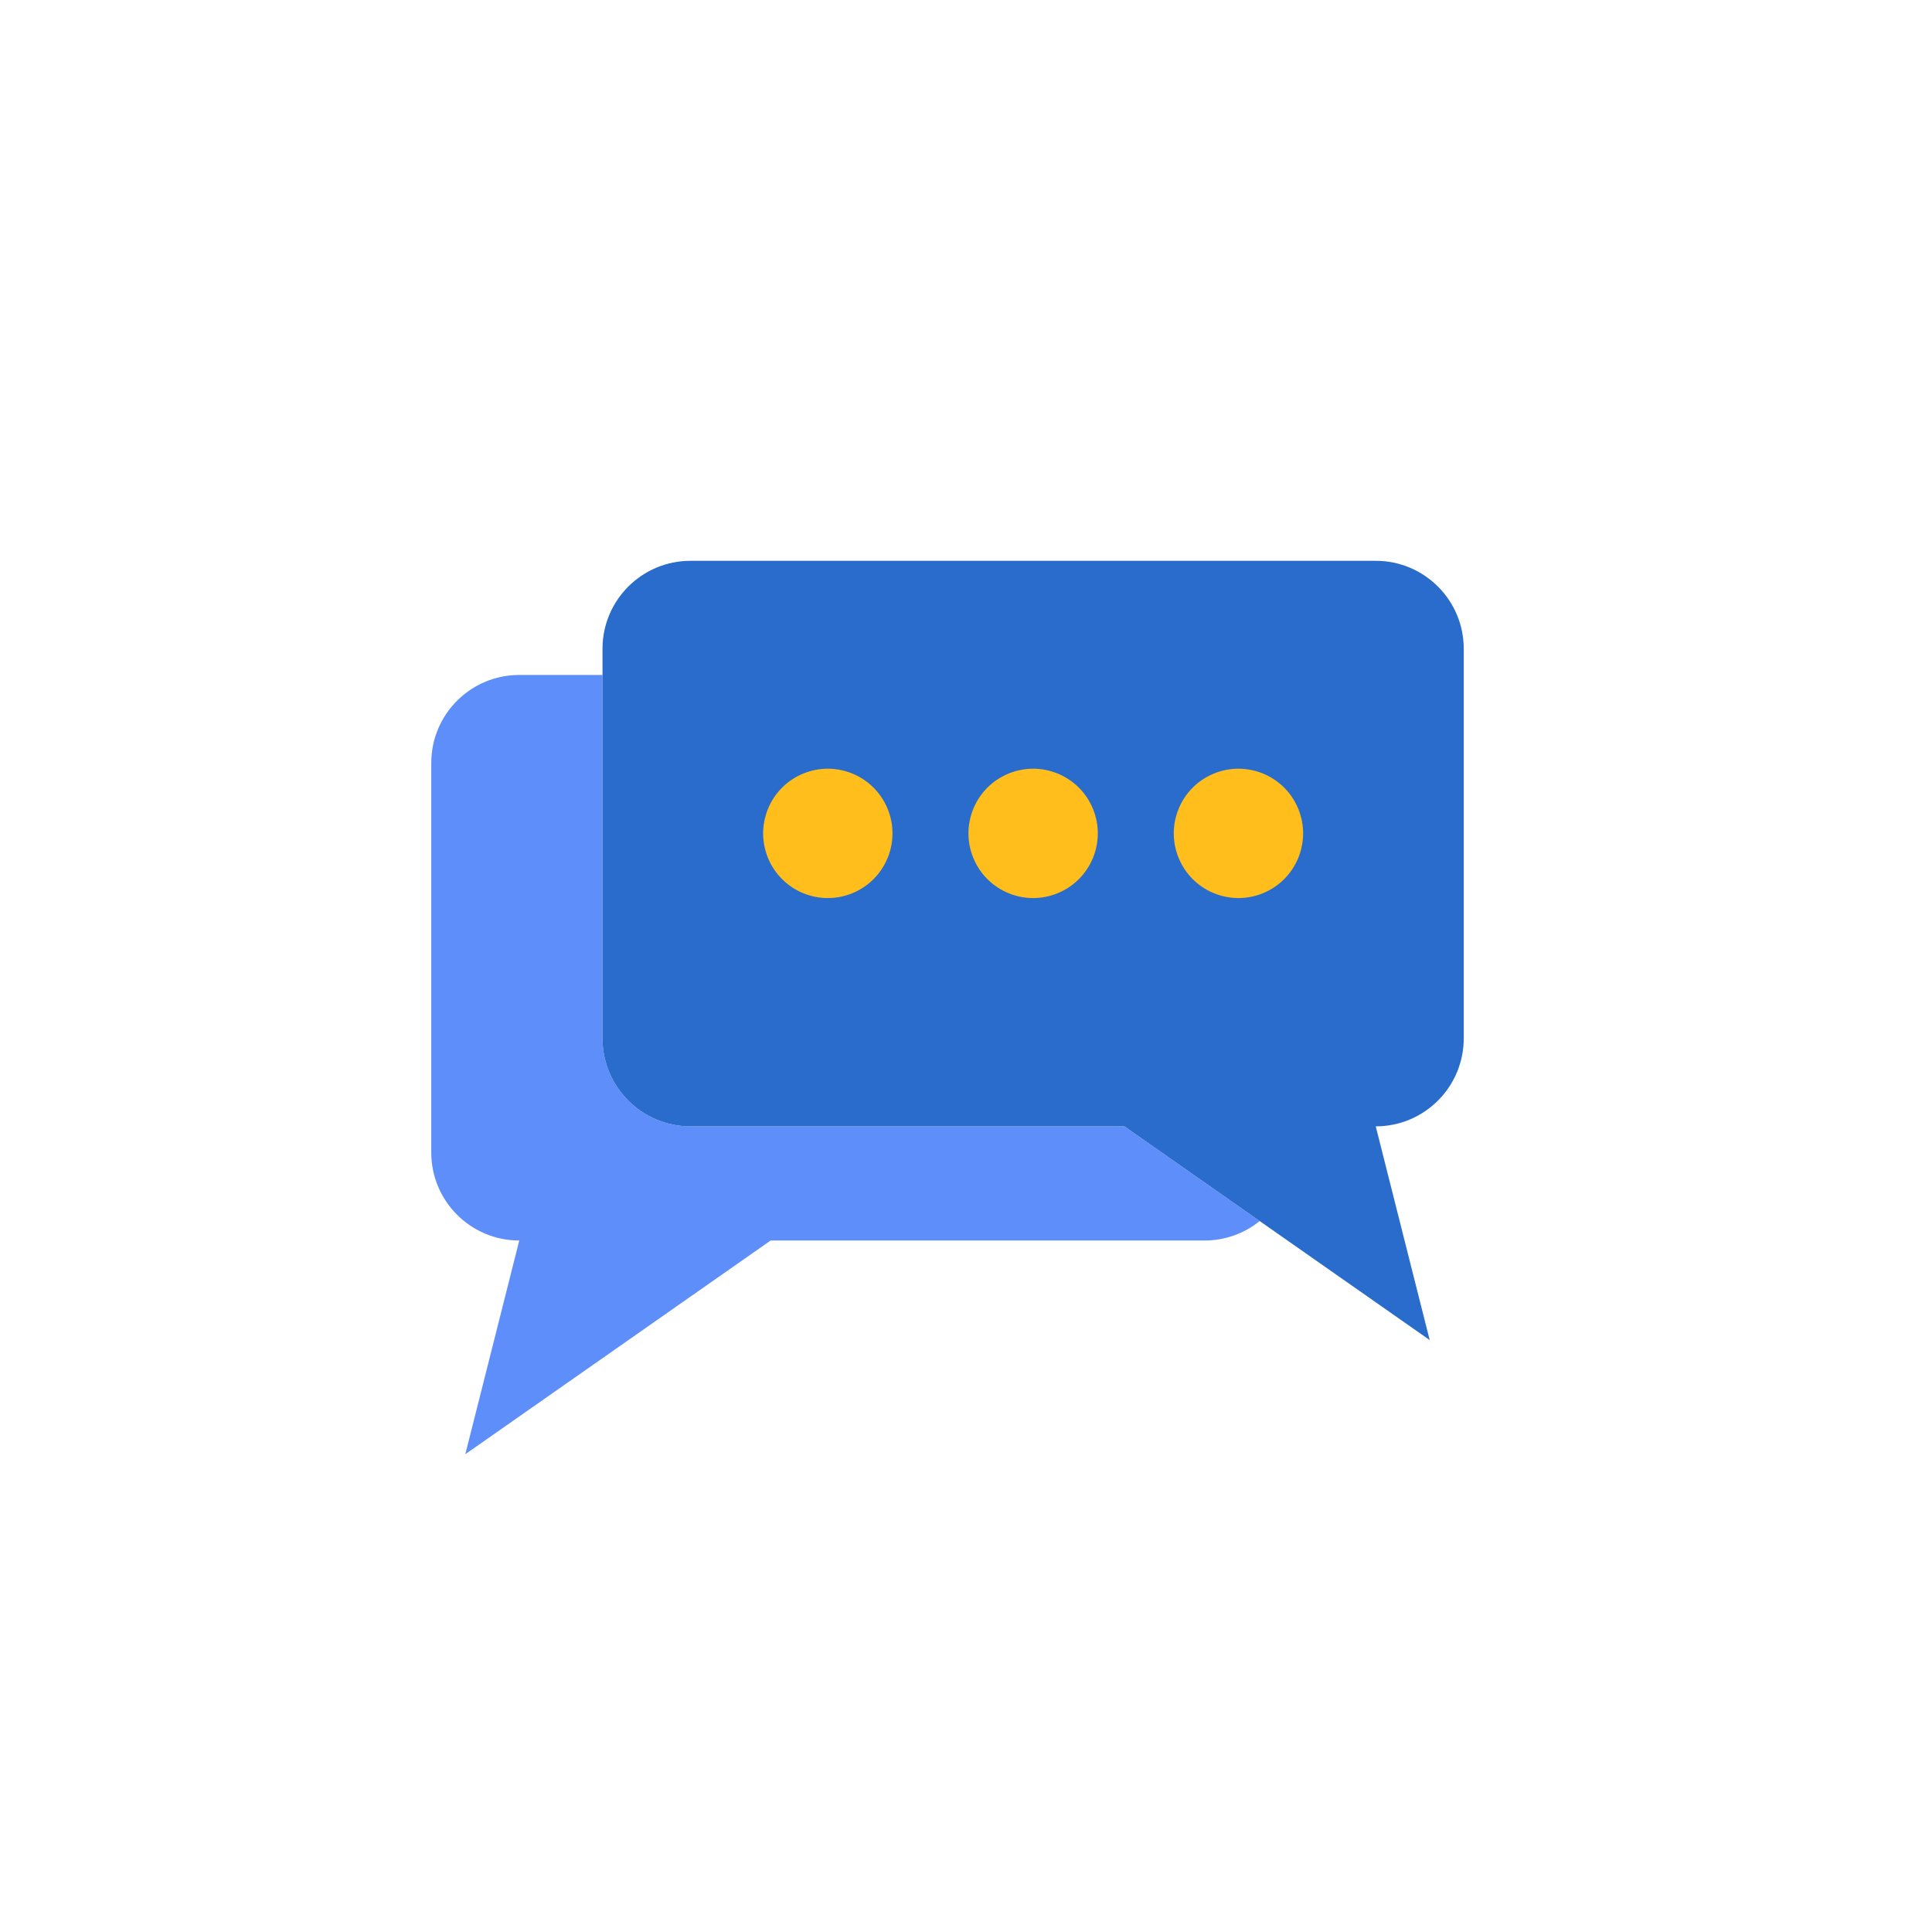
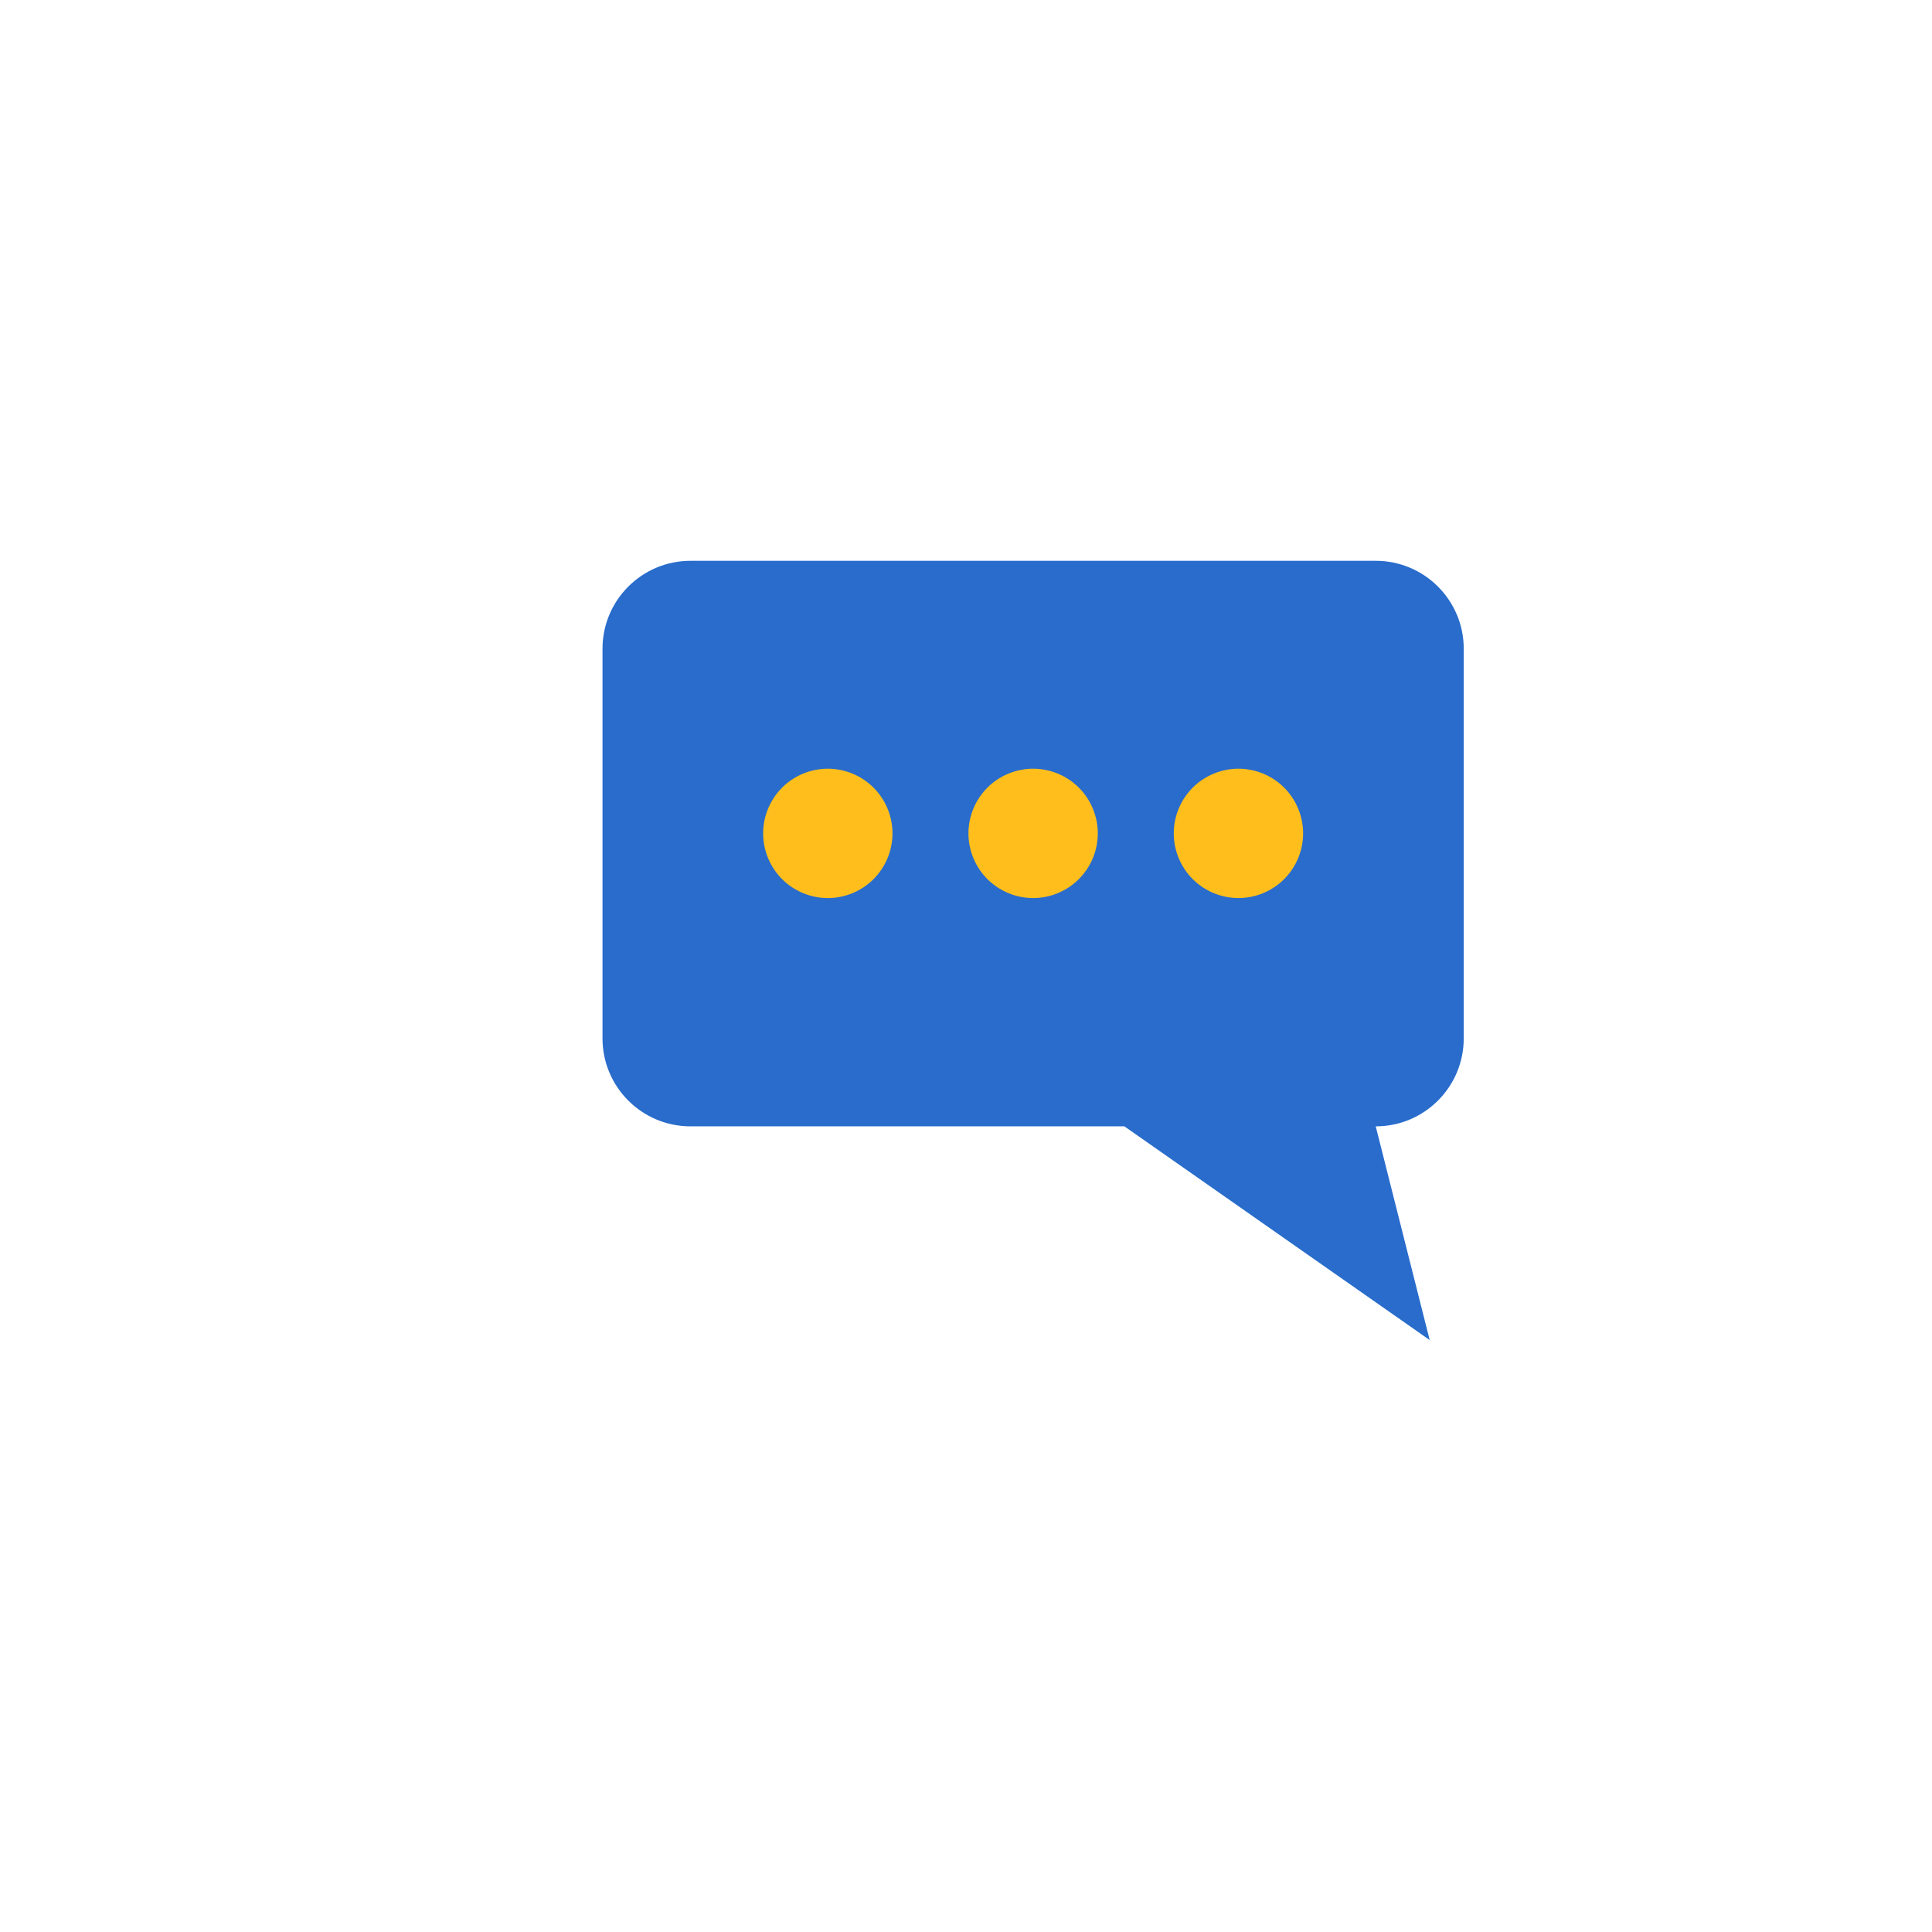
<svg xmlns="http://www.w3.org/2000/svg" width="512" height="512" viewBox="0 0 512 512" fill="none">
-   <path d="M297.973 298.495H182.992C170.109 298.495 159.669 288.053 159.669 275.168V178.872H137.612C124.731 178.872 114.29 189.317 114.29 202.192V305.421C114.29 318.306 124.731 328.748 137.612 328.748L123.312 385.383L204.223 328.748H319.204C324.525 328.755 329.687 326.934 333.826 323.59L297.973 298.495Z" fill="#5D8EF9" />
  <path d="M364.585 298.495L378.885 355.13L297.974 298.495H182.992C170.109 298.495 159.669 288.053 159.669 275.168V171.939C159.669 159.064 170.11 148.619 182.992 148.619H364.585C377.466 148.619 387.907 159.064 387.907 171.939V275.168C387.907 288.054 377.466 298.495 364.585 298.495Z" fill="#296CCC" />
  <path d="M225.936 236.688C234.68 233.066 238.832 223.042 235.21 214.298C231.588 205.555 221.564 201.403 212.821 205.024C204.077 208.646 199.925 218.67 203.547 227.414C207.169 236.157 217.193 240.309 225.936 236.688Z" fill="#FFBE1B" />
  <path d="M280.347 236.686C289.091 233.064 293.243 223.04 289.621 214.296C286 205.553 275.976 201.401 267.232 205.022C258.488 208.644 254.336 218.668 257.958 227.412C261.58 236.155 271.604 240.307 280.347 236.686Z" fill="#FFBE1B" />
  <path d="M334.757 236.686C343.501 233.064 347.653 223.04 344.031 214.296C340.41 205.553 330.386 201.401 321.642 205.022C312.899 208.644 308.747 218.668 312.368 227.412C315.99 236.155 326.014 240.307 334.757 236.686Z" fill="#FFBE1B" />
</svg>